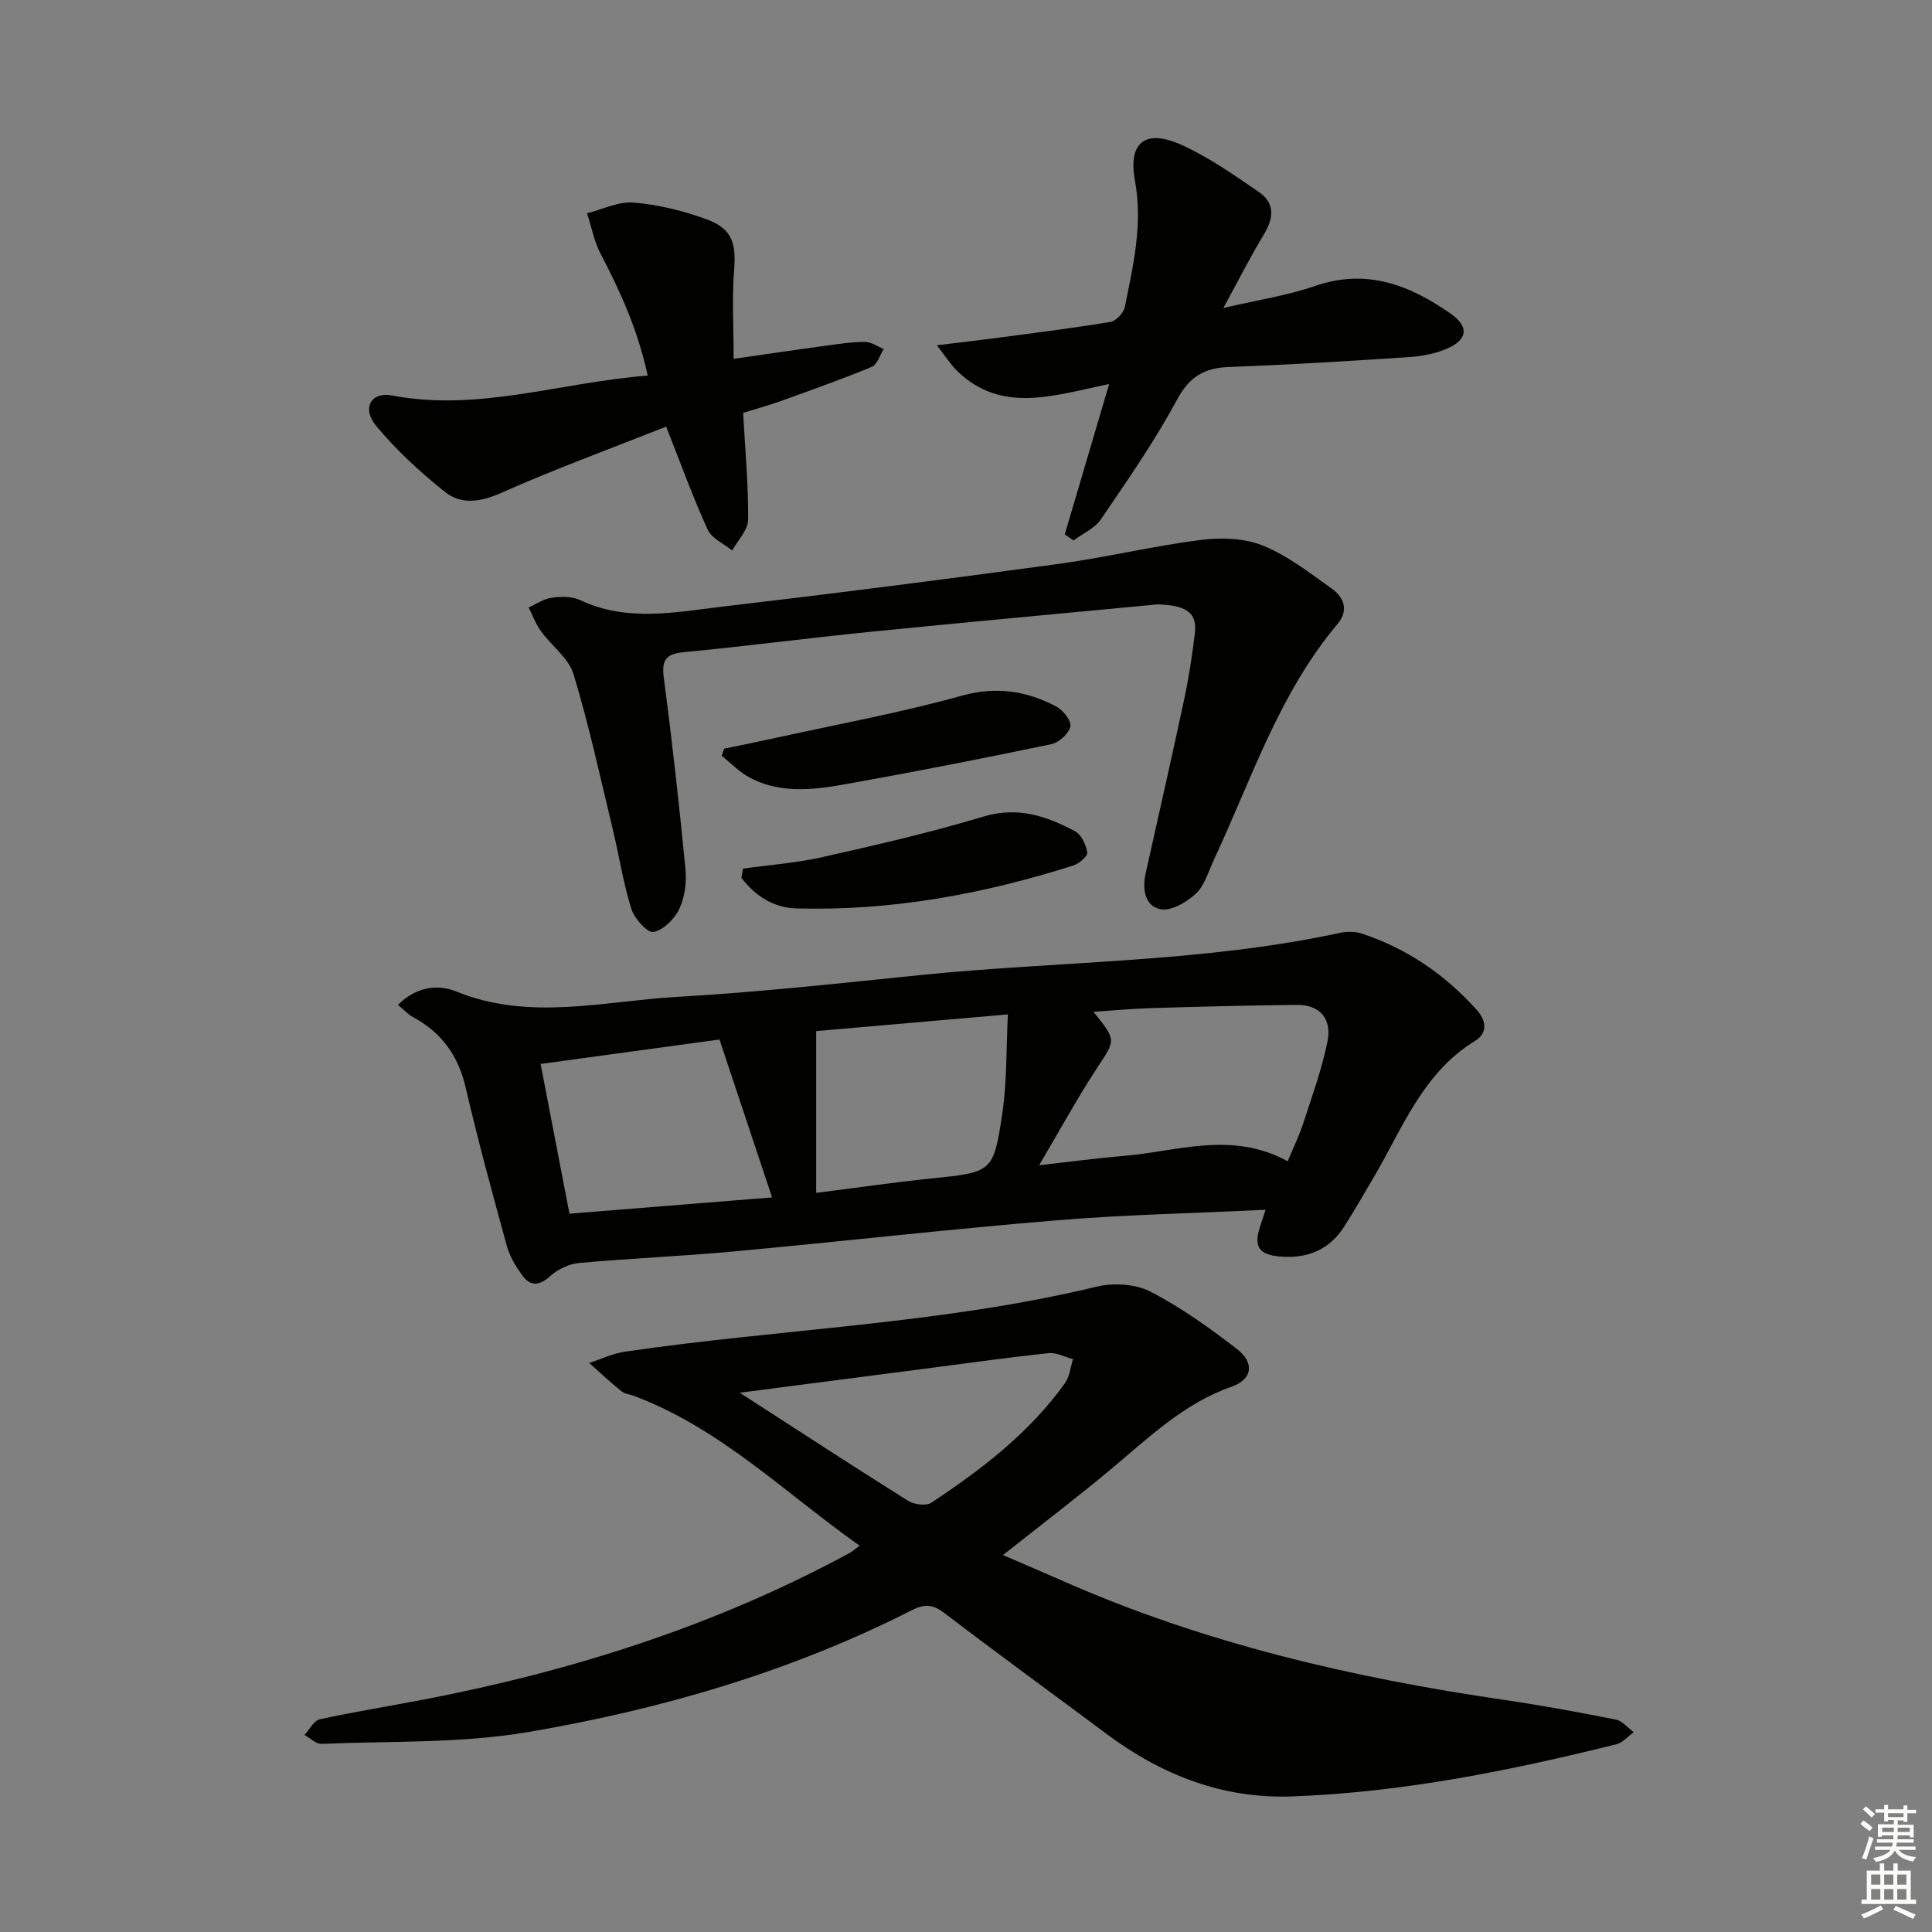
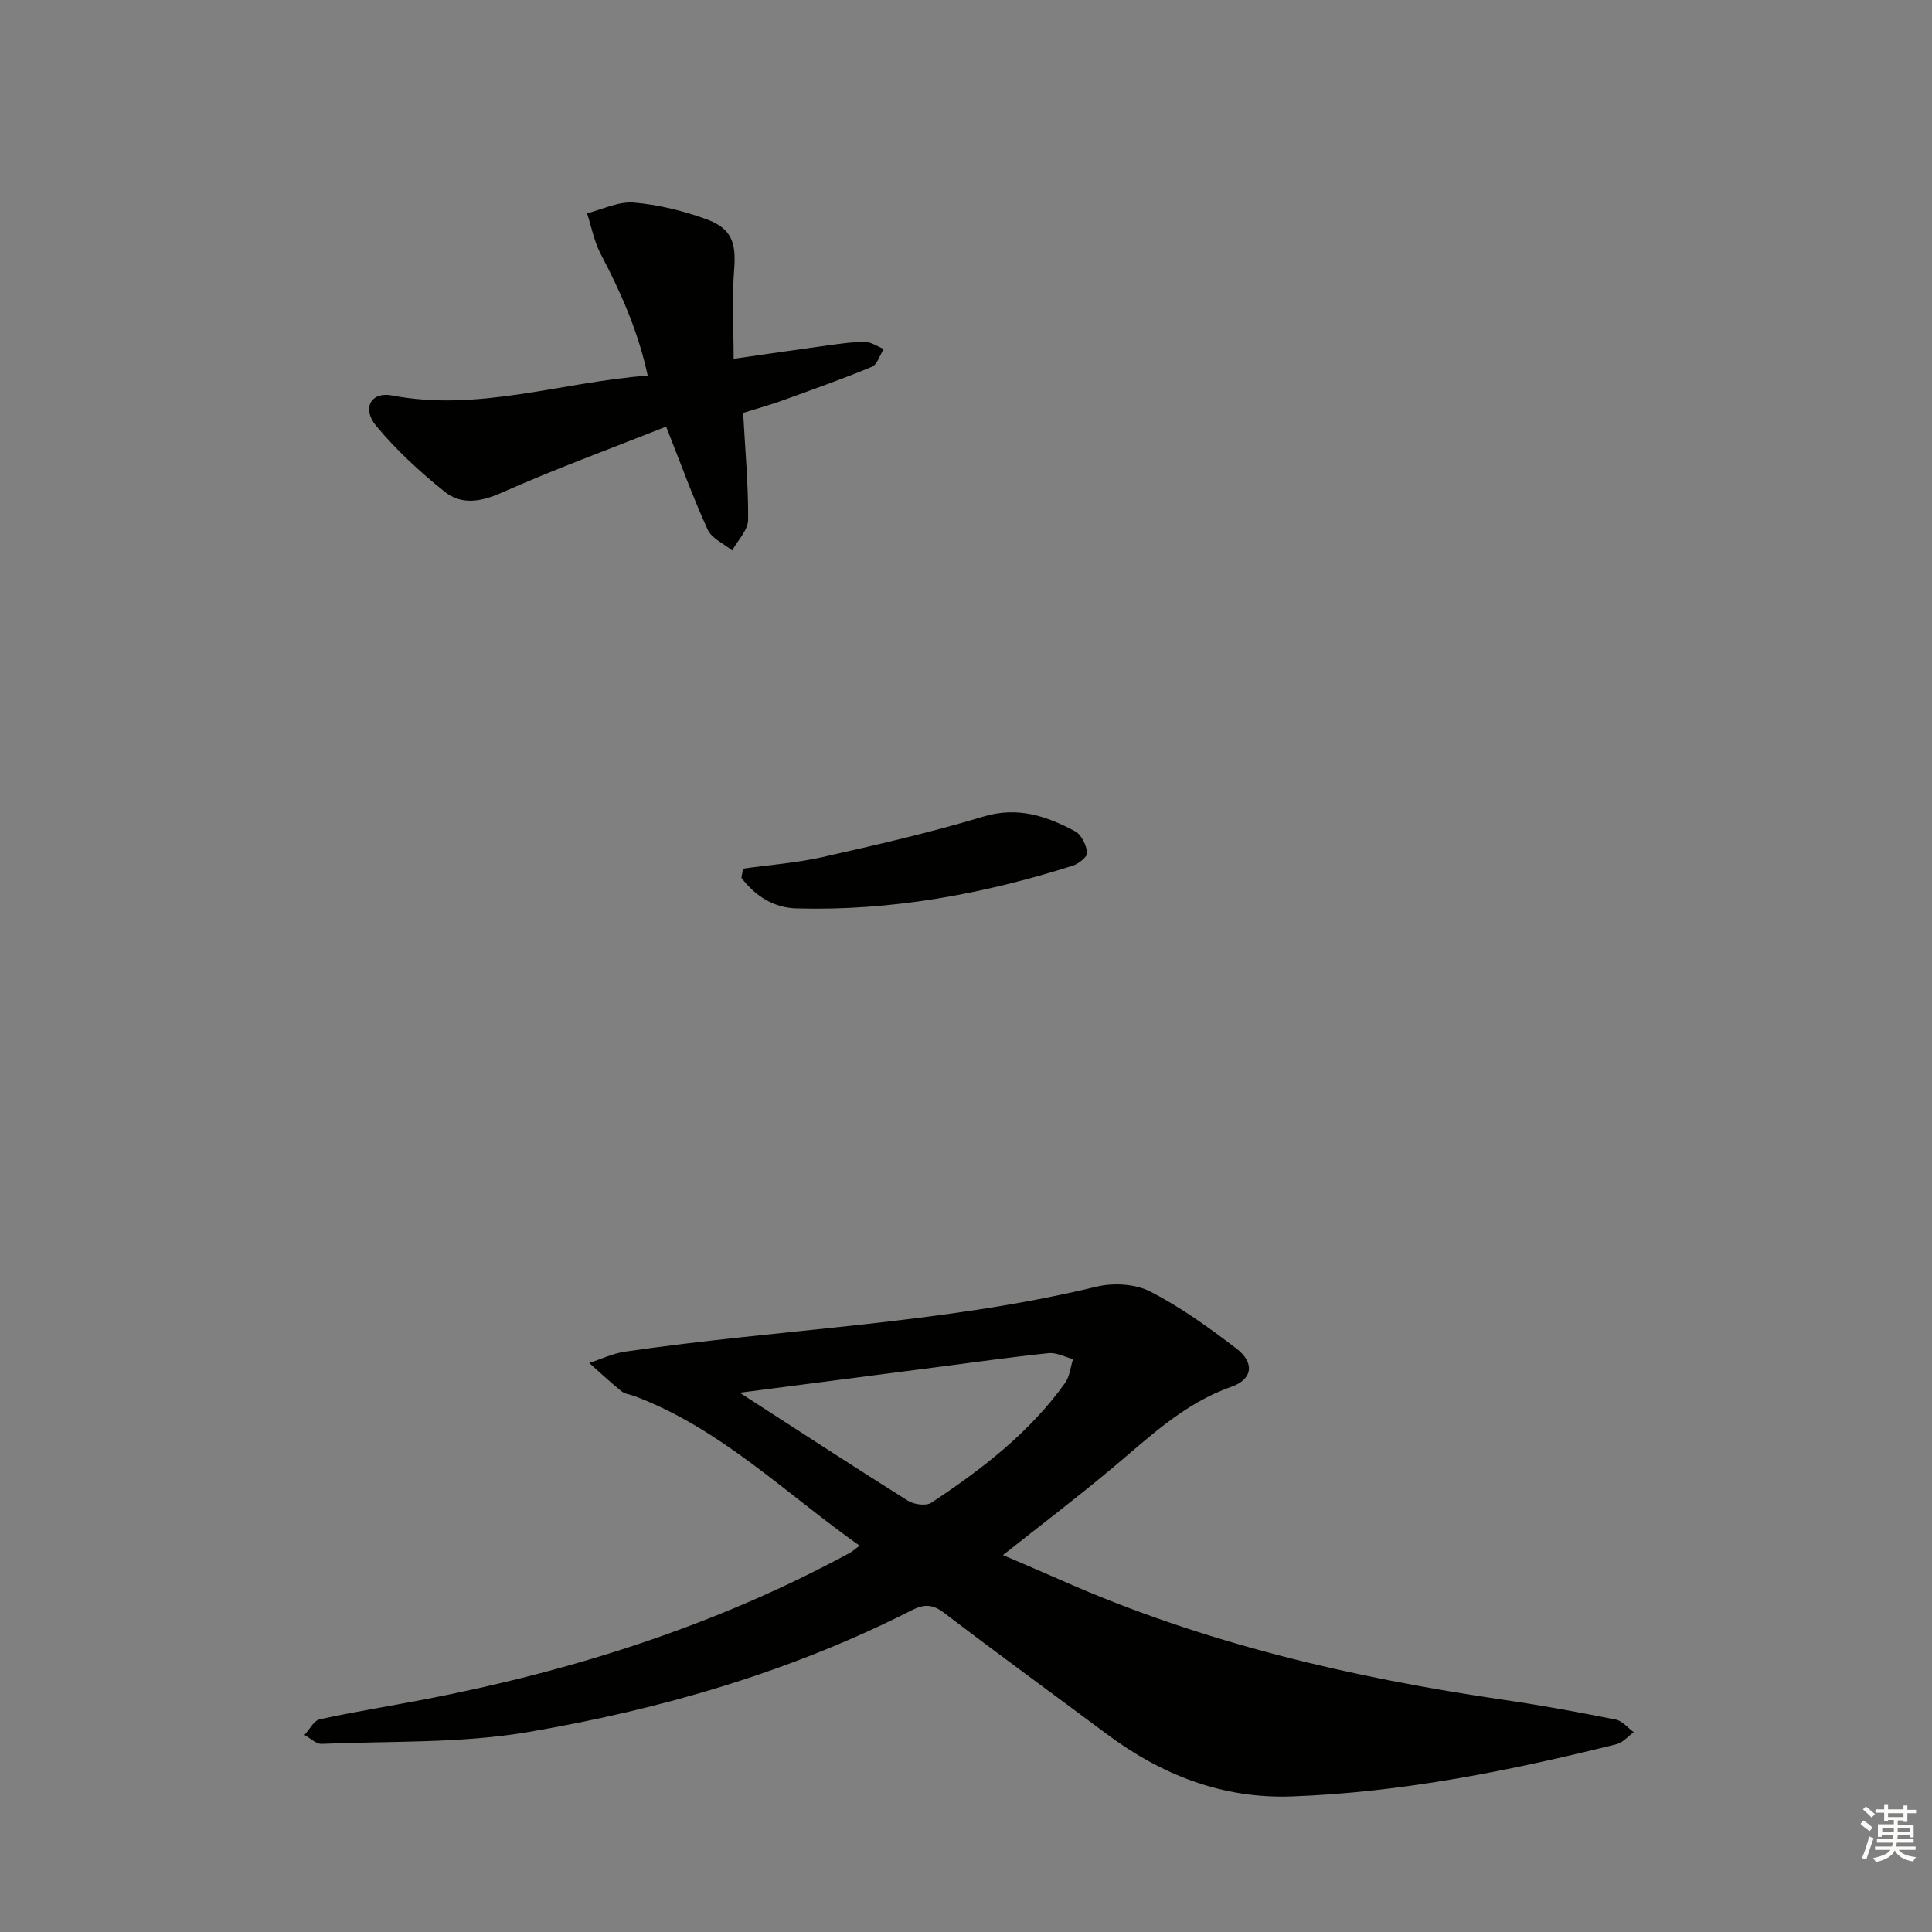
<svg xmlns="http://www.w3.org/2000/svg" enable-background="new 0 0 400 400" viewBox="0 0 400 400">
  <rect x="0" y="0" width="400" height="400" fill="#808080" stroke="none" />
  <g fill="#010100">
    <path d="m177.96 320.01c-15.43-10.91-28.73-24.21-46.52-30.94-.93-.35-2.06-.45-2.79-1.04-2.3-1.85-4.45-3.88-6.66-5.84 2.46-.8 4.87-1.97 7.39-2.34 32.49-4.76 65.51-5.7 97.62-13.45 3.48-.84 8.02-.6 11.12.99 6.32 3.23 12.18 7.47 17.85 11.8 3.84 2.93 3.4 6.38-1.02 7.93-9.92 3.47-17.16 10.58-24.94 17.06-7.13 5.95-14.53 11.58-22.36 17.78 4.3 1.86 8.35 3.57 12.38 5.35 29.23 12.91 60.01 20.06 91.49 24.65 7.7 1.12 15.37 2.54 23.01 4.06 1.36.27 2.48 1.71 3.72 2.61-1.18.85-2.25 2.16-3.56 2.49-22.08 5.49-44.36 9.97-67.17 10.81-14.35.53-27.02-4.43-38.43-12.95-11.2-8.36-22.51-16.57-33.61-25.05-2.38-1.82-4.16-1.85-6.7-.55-25.09 12.74-51.89 20.53-79.42 25.22-13.99 2.39-28.5 1.84-42.78 2.45-1.15.05-2.36-1.2-3.54-1.85 1.04-1.12 1.92-2.96 3.15-3.23 7.13-1.57 14.35-2.71 21.52-4.09 30.8-5.92 60.41-15.32 88.1-30.3.57-.27 1.04-.73 2.15-1.57zm-24.81-31.66c12.24 7.9 23.47 15.23 34.83 22.36 1.26.79 3.76 1.13 4.84.41 10.42-6.89 20.31-14.47 27.68-24.77.97-1.36 1.13-3.29 1.66-4.96-1.69-.44-3.43-1.4-5.06-1.23-7.9.82-15.76 1.94-23.64 2.96-13.11 1.7-26.23 3.4-40.31 5.23z" />
-     <path d="m82.4 208.04c3.86-3.86 8.38-4.26 12.01-2.78 15.21 6.2 30.55 2 45.78 1.13 16.74-.95 33.43-2.79 50.12-4.49 29.07-2.96 58.47-2.56 87.21-8.78 1.41-.3 3.07-.28 4.43.17 9.36 3.09 17.25 8.49 23.81 15.82 2 2.23 2.27 4.79-.4 6.42-10.61 6.49-14.82 17.65-20.62 27.66-2.09 3.59-4.18 7.18-6.4 10.7-3.05 4.84-7.59 6.72-13.2 6.27-4.58-.36-5.68-2.07-4.17-6.48.26-.75.5-1.51 1.05-3.21-14.85.72-29.14 1.01-43.36 2.19-22.35 1.85-44.64 4.4-66.97 6.46-10.59.98-21.23 1.4-31.82 2.37-2.09.19-4.42 1.32-5.99 2.74-2.29 2.06-4.12 2.11-5.79-.23-1.32-1.84-2.57-3.9-3.16-6.06-2.99-10.87-5.96-21.76-8.51-32.74-1.54-6.65-5-11.44-10.93-14.63-.97-.51-1.74-1.4-3.09-2.53zm184.2 32.39c1.25-3.01 2.42-5.38 3.23-7.87 1.82-5.64 3.88-11.25 5.03-17.03.88-4.4-1.44-7.53-6.34-7.48-10.08.1-20.16.37-30.24.67-3.82.11-7.64.48-11.89.76 4.82 5.97 4.57 5.81.79 11.56-4.13 6.3-7.74 12.94-12.04 20.21 6.46-.72 11.87-1.47 17.3-1.91 11.25-.91 22.55-5.29 34.16 1.09zm-106.75 7.48c-3.82-11.46-7.39-22.17-10.89-32.69-12.98 1.78-24.87 3.4-37.03 5.06 2.07 10.75 3.97 20.63 5.97 31 13.89-1.12 27.4-2.21 41.95-3.37zm9.13-34.43v33.49c8.31-1.05 16-2.17 23.71-2.97 12.72-1.31 13.01-1.19 14.84-13.57.97-6.56.78-13.3 1.14-20.41-14.12 1.23-26.8 2.33-39.69 3.46z" />
-     <path d="m239.69 125.13c-20 1.9-40.01 3.73-60 5.73-12.71 1.28-25.39 2.95-38.11 4.17-3.78.36-4.63 1.66-4.14 5.36 1.73 13.16 3.2 26.35 4.48 39.56.26 2.71-.14 5.81-1.28 8.23-.98 2.08-3.29 4.38-5.35 4.78-1.23.23-3.94-2.77-4.57-4.76-1.68-5.35-2.52-10.97-3.84-16.44-2.59-10.76-4.93-21.61-8.14-32.19-1.01-3.32-4.53-5.84-6.72-8.86-1.08-1.49-1.73-3.28-2.57-4.94 1.58-.7 3.1-1.79 4.74-2.01 1.93-.26 4.21-.32 5.9.48 9.82 4.63 19.92 2.47 29.88 1.31 23.07-2.7 46.11-5.66 69.12-8.79 9.85-1.34 19.57-3.7 29.43-4.96 4.23-.54 9.07-.41 12.93 1.15 5.13 2.07 9.7 5.66 14.28 8.92 2.53 1.8 3.57 4.5 1.19 7.32-12.12 14.4-17.81 32.16-25.6 48.83-1.13 2.41-1.89 5.28-3.72 6.99-1.9 1.78-5.12 3.66-7.32 3.24-3.24-.63-3.82-4.14-3.09-7.41 2.67-11.98 5.4-23.94 7.96-35.94.97-4.53 1.67-9.14 2.23-13.74.54-4.26-1.71-5.85-7.69-6.03z" />
-     <path d="m229.64 79.51c-11.42 2.34-22.21 6.23-31.42-2.66-1.33-1.29-2.34-2.91-4.27-5.37 4.92-.6 8.62-1.01 12.32-1.5 7.89-1.05 15.8-2.03 23.65-3.34 1.16-.19 2.72-1.88 2.97-3.11 1.73-8.6 3.75-17.11 2.09-26.1-1.47-7.98 2.15-10.81 9.65-7.43 5.66 2.55 10.86 6.23 16.02 9.76 3.33 2.28 3.09 5.38 1.04 8.75-2.74 4.5-5.11 9.23-8.41 15.26 7.26-1.7 13.32-2.6 19.01-4.57 10.65-3.68 19.59-.18 28.06 5.74 3.87 2.71 3.53 5.43-.86 7.28-2.38 1.01-5.08 1.54-7.68 1.71-12.43.82-24.88 1.58-37.33 2.05-5.14.19-8.21 1.98-10.8 6.79-4.62 8.59-10.25 16.66-15.75 24.75-1.28 1.88-3.75 2.94-5.68 4.38-.6-.42-1.2-.84-1.8-1.26 2.94-9.98 5.89-19.96 9.19-31.13z" />
    <path d="m153.86 85.49c.41 7.58 1.09 14.85 1.03 22.13-.02 2.13-2.14 4.24-3.3 6.35-1.74-1.42-4.24-2.49-5.07-4.31-3.02-6.6-5.49-13.46-8.6-21.33-11.51 4.56-23 8.77-34.16 13.72-4.28 1.9-8.26 2.49-11.65-.21-5.14-4.1-10.07-8.65-14.26-13.7-2.99-3.6-1.01-7.09 3.27-6.27 17.89 3.44 34.88-2.71 52.98-4.11-1.99-9.22-5.57-17.25-9.71-25.13-1.37-2.6-1.92-5.63-2.85-8.47 3.22-.81 6.51-2.48 9.64-2.22 5.05.42 10.16 1.67 14.95 3.4 5.43 1.95 6.31 4.91 5.86 10.59-.46 5.85-.1 11.76-.1 18.36 6.93-.99 13.12-1.91 19.31-2.75 2.63-.36 5.28-.76 7.92-.74 1.29.01 2.57.94 3.85 1.45-.81 1.28-1.34 3.24-2.49 3.71-6.26 2.59-12.67 4.85-19.05 7.16-2.34.82-4.74 1.48-7.57 2.37z" />
    <path d="m153.84 179.84c5.5-.77 11.09-1.18 16.5-2.4 11.15-2.51 22.31-5.07 33.24-8.37 7.13-2.15 13.1-.12 19.02 3.05 1.31.7 2.27 2.82 2.51 4.41.11.75-1.72 2.28-2.92 2.67-18.62 5.92-37.64 9.42-57.25 8.88-4.86-.13-8.61-2.64-11.44-6.34.11-.63.23-1.26.34-1.9z" />
-     <path d="m149.94 155c3.34-.69 6.68-1.35 10.01-2.09 13.08-2.88 26.29-5.3 39.17-8.87 7.2-2 13.42-.99 19.59 2.25 1.4.74 3.16 2.99 2.9 4.13-.34 1.48-2.36 3.32-3.94 3.65-13.61 2.85-27.26 5.52-40.94 7.99-7.19 1.3-14.55 2.6-21.49-1.06-2.14-1.13-3.9-2.99-5.83-4.52.18-.5.35-.99.53-1.48z" />
  </g>
  <path d="m385.2 377.6.6-.7c.6.4 1.3.9 1.9 1.5l-.6.7c-.8-.5-1.4-1-1.9-1.5zm.3 7.1c.6-1.4 1.1-2.9 1.5-4.5.3.1.6.3.9.4-.5 1.4-1 2.9-1.5 4.4zm.2-10.1.6-.6c.7.5 1.3 1.1 1.9 1.6l-.7.7c-.6-.6-1.2-1.2-1.8-1.7zm8.4-.8h.8v.9h1.8v.7h-1.8v1.8h-.8v-.3h-1.2v.9h3.3v2.6h-.8v-.4h-2.5c0 .3 0 .6-.1.8h3.4v.7h-3.5c0 .3-.1.6-.1.8h4v.7h-3.5c.7.9 1.9 1.3 3.6 1.5-.2.2-.4.5-.6.9-1.9-.3-3.2-1.1-3.8-2.3-.5 1.1-1.8 2-3.9 2.4-.2-.3-.4-.5-.6-.8 1.9-.4 3.1-.9 3.6-1.7h-3.2v-.7h3.5c.1-.2.1-.5.2-.8h-3.3v-.7h3.4c0-.2 0-.5 0-.8h-2.4v.3h-.8v-2.6h3.3v-.9h-1.2v.3h-.8v-1.8h-1.8v-.7h1.8v-.9h.8v.9h3.2zm-4.4 5.5h2.4c0-.3 0-.6 0-.9h-2.4zm1.2-3.1h3.2v-.8h-3.2zm4.4 2.2h-2.4v.9h2.5v-.9z" fill="#fbfcfa" />
-   <path d="m389.2 385.8h.9v1.5h1.9v-1.5h.9v1.5h2.7v6h1.1v.9h-11.3v-.9h1.1v-6h2.7zm.2 8.7.5.8c-1.2.6-2.5 1.3-4 1.9-.2-.3-.3-.6-.6-.8 1.6-.6 3-1.3 4.1-1.9zm-2-4.3h1.9v-2.1h-1.9zm0 3.1h1.9v-2.2h-1.9zm2.7-3.1h1.9v-2.1h-1.9zm0 3.1h1.9v-2.2h-1.9zm2.4 1.3c1.4.6 2.7 1.2 4.1 1.8l-.5.9c-1.5-.7-2.8-1.4-4.1-1.9zm2.2-6.5h-1.9v2.1h1.9zm-1.9 5.2h1.9v-2.2h-1.9z" fill="#fbfcfa" />
</svg>